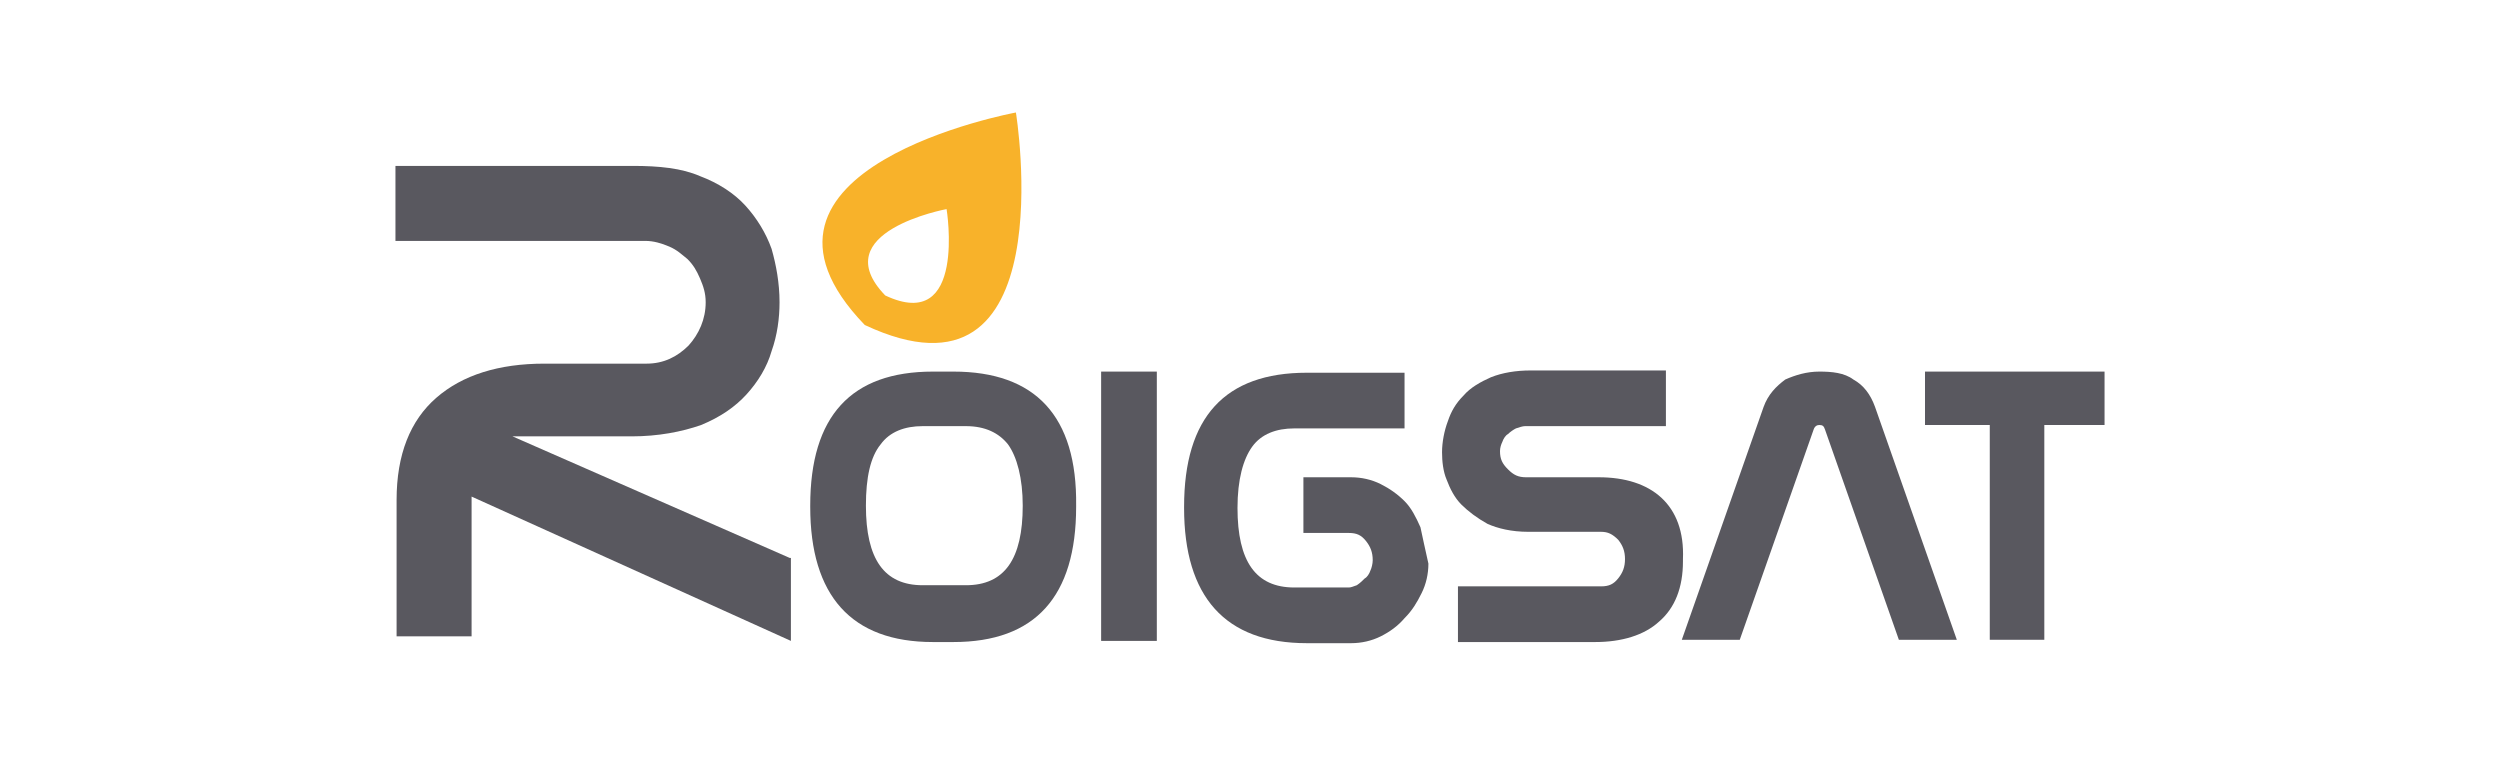
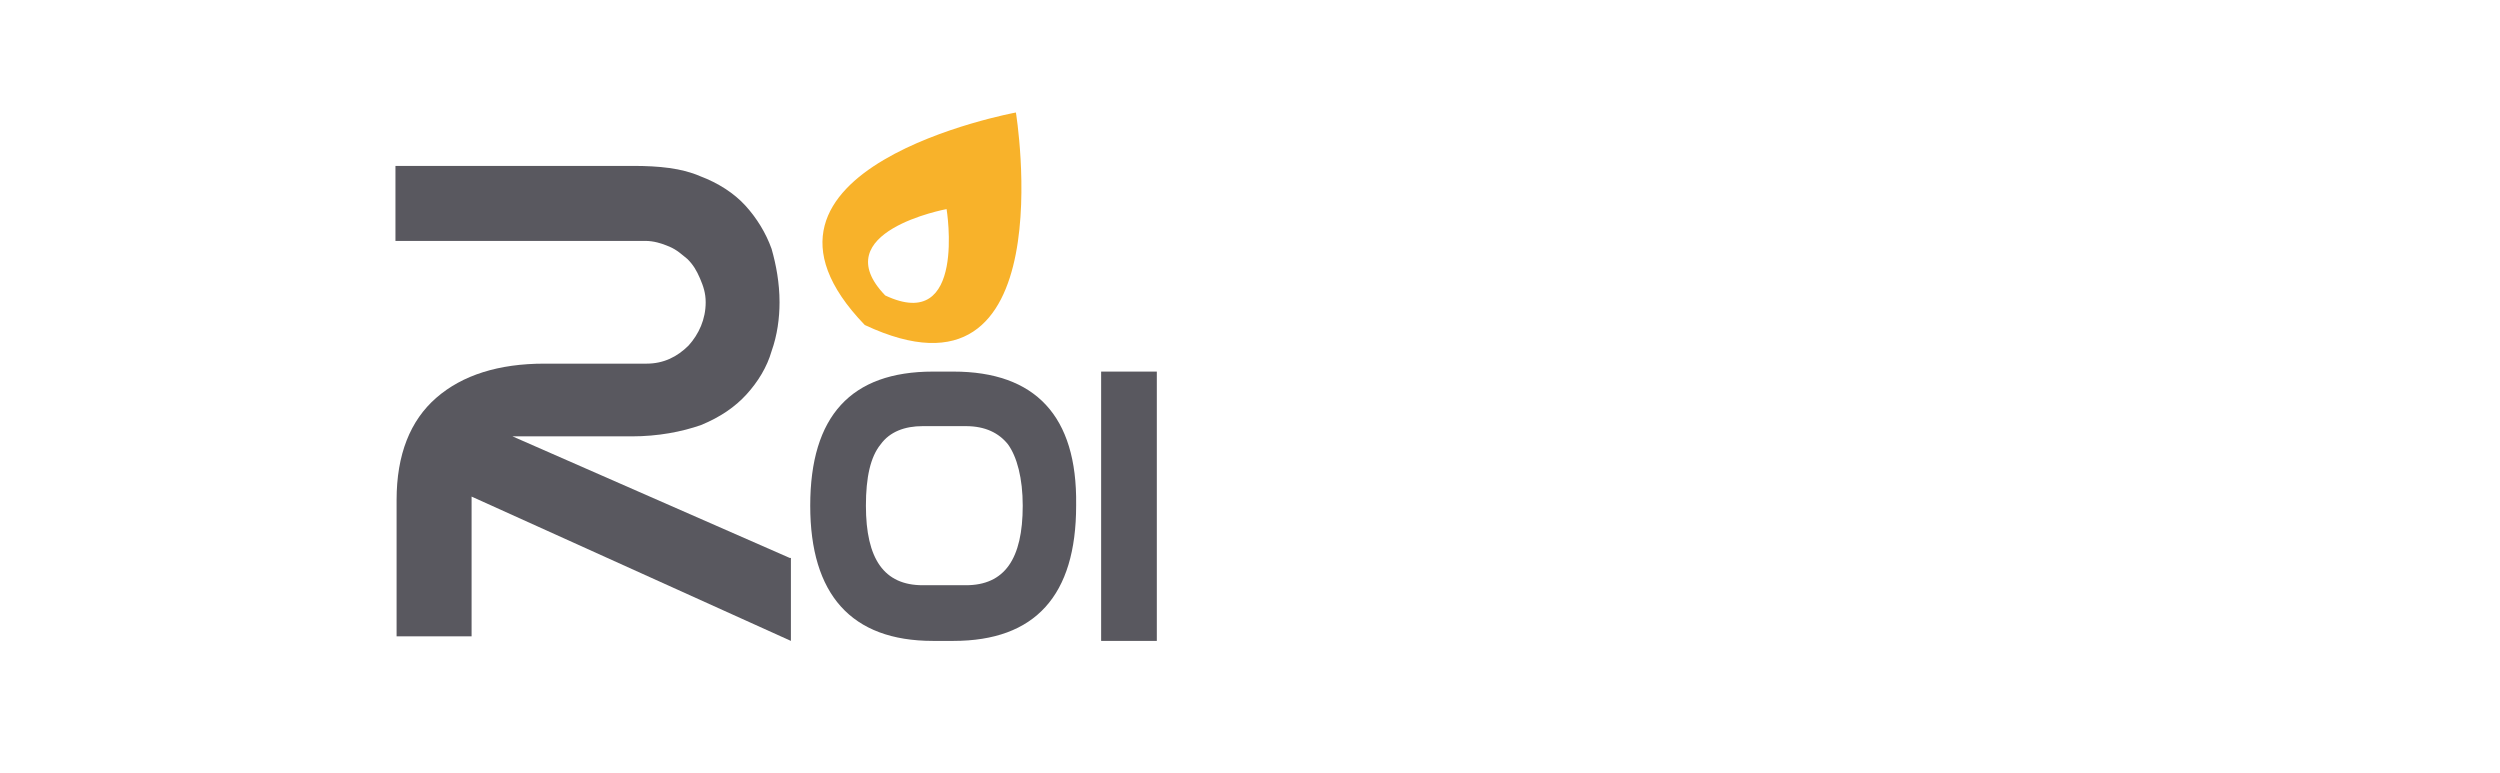
<svg xmlns="http://www.w3.org/2000/svg" version="1.1" id="Capa_1" x="0px" y="0px" viewBox="0 0 220 68" style="enable-background:new 0 0 220 68;" xml:space="preserve">
  <style type="text/css">
	.st0{fill:#59585F;}
	.st1{fill:#F8B22A;}
</style>
  <g>
-     <path class="st0" d="M83.9,32.7h-1.8c-7.2,0-10.8,3.9-10.8,11.8v0.1c0,7.8,3.6,11.9,10.8,11.9h1.8c7.2,0,10.8-4,10.8-11.9v-0.1   C94.8,36.6,91.1,32.7,83.9,32.7z M77.5,39.1c0.8-1.1,2.1-1.6,3.7-1.6H85c1.7,0,2.9,0.6,3.7,1.6c0.8,1.1,1.3,3,1.3,5.4   c0,4.7-1.6,7-5,7h-3.8c-3.4,0-5-2.3-5-7C76.2,42,76.6,40.2,77.5,39.1z" />
+     <path class="st0" d="M83.9,32.7h-1.8c-7.2,0-10.8,3.9-10.8,11.8c0,7.8,3.6,11.9,10.8,11.9h1.8c7.2,0,10.8-4,10.8-11.9v-0.1   C94.8,36.6,91.1,32.7,83.9,32.7z M77.5,39.1c0.8-1.1,2.1-1.6,3.7-1.6H85c1.7,0,2.9,0.6,3.7,1.6c0.8,1.1,1.3,3,1.3,5.4   c0,4.7-1.6,7-5,7h-3.8c-3.4,0-5-2.3-5-7C76.2,42,76.6,40.2,77.5,39.1z" />
    <rect x="96.9" y="32.7" class="st0" width="4.9" height="23.7" />
-     <path class="st0" d="M125,46.4c-0.4-0.9-0.8-1.7-1.4-2.3s-1.3-1.1-2.1-1.5c-0.8-0.4-1.7-0.6-2.6-0.6h-4.2v4.9h4   c0.7,0,1.1,0.2,1.5,0.7c0.4,0.5,0.6,1,0.6,1.7c0,0.3-0.1,0.7-0.2,0.9c-0.1,0.3-0.3,0.6-0.5,0.7c-0.2,0.2-0.4,0.4-0.7,0.6   c-0.3,0.1-0.5,0.2-0.7,0.2h-4.8c-3.4,0-5-2.3-5-7c0-2.5,0.5-4.3,1.3-5.4c0.8-1.1,2.1-1.6,3.7-1.6h9.7v-4.9H115   c-7.2,0-10.8,3.9-10.8,11.8v0.1c0,7.8,3.6,11.9,10.8,11.9h3.9c0.9,0,1.8-0.2,2.6-0.6s1.5-0.9,2.1-1.6c0.7-0.7,1.1-1.4,1.5-2.2   c0.4-0.8,0.6-1.7,0.6-2.6C125.4,48.3,125.2,47.3,125,46.4z" />
-     <path class="st0" d="M146.2,43.8c-1.3-1.2-3.2-1.8-5.5-1.8h-6.4c-0.7,0-1.1-0.2-1.6-0.7c-0.5-0.5-0.7-0.9-0.7-1.6   c0-0.3,0.1-0.6,0.2-0.8c0.1-0.3,0.3-0.6,0.5-0.7c0.2-0.2,0.5-0.4,0.7-0.5c0.3-0.1,0.6-0.2,0.8-0.2h12.4v-4.9h-11.9   c-1.3,0-2.5,0.2-3.5,0.6c-0.9,0.4-1.8,0.9-2.4,1.6c-0.7,0.7-1.1,1.4-1.4,2.3c-0.3,0.8-0.5,1.8-0.5,2.7c0,0.8,0.1,1.7,0.4,2.4   c0.3,0.8,0.7,1.6,1.3,2.2s1.4,1.2,2.3,1.7c0.9,0.4,2.1,0.7,3.6,0.7h6.4c0.6,0,1,0.2,1.5,0.7c0.4,0.5,0.6,1,0.6,1.7   c0,0.7-0.2,1.2-0.6,1.7c-0.4,0.5-0.8,0.7-1.5,0.7h-12.6v4.9h12.1c2.3,0,4.3-0.6,5.6-1.8c1.4-1.2,2.1-3,2.1-5.3v-0.2   C148.2,46.8,147.5,45,146.2,43.8z" />
-     <path class="st0" d="M165,35.8c-0.4-1.1-1-1.9-1.9-2.4c-0.8-0.6-1.9-0.7-3-0.7c-1.1,0-2.1,0.3-3,0.7c-0.8,0.6-1.5,1.3-1.9,2.4   L148,56.3h5.1l6.5-18.5c0.1-0.3,0.3-0.4,0.5-0.4c0.3,0,0.4,0.1,0.5,0.4l6.5,18.5h5.1L165,35.8z" />
-     <polygon class="st0" points="169.4,32.7 169.4,37.4 175.1,37.4 175.1,56.3 179.9,56.3 179.9,37.4 185.2,37.4 185.2,32.7  " />
    <path class="st0" d="M69.5,49.1L45.1,38.4h10.5c2.3,0,4.4-0.4,6.1-1c1.7-0.7,3-1.6,4-2.7c1-1.1,1.8-2.4,2.2-3.8   c0.5-1.4,0.7-2.9,0.7-4.3c0-1.7-0.3-3.3-0.7-4.7c-0.5-1.4-1.3-2.7-2.3-3.8c-1-1.1-2.4-2-4-2.6c-1.6-0.7-3.6-0.9-5.9-0.9H34.8v6.6   h22c0.7,0,1.4,0.2,2.1,0.5c0.7,0.3,1.1,0.7,1.6,1.1c0.5,0.5,0.8,1,1.1,1.7c0.3,0.7,0.5,1.3,0.5,2.1c0,1.5-0.6,2.8-1.5,3.8   c-1,1-2.2,1.6-3.7,1.6h-9c-4,0-7.2,1-9.5,3c-2.3,2-3.5,5-3.5,9V56h6.6V43.7l28.1,12.7V49.1z" />
    <g id="Your_Icon_2_">
      <path class="st1" d="M89.4,9.9c0,0-26.6,4.9-13.3,18.7C93.8,36.9,89.4,9.9,89.4,9.9z M77.9,26c-5.4-5.6,5.4-7.6,5.4-7.6    S85.1,29.4,77.9,26z" />
    </g>
  </g>
</svg>